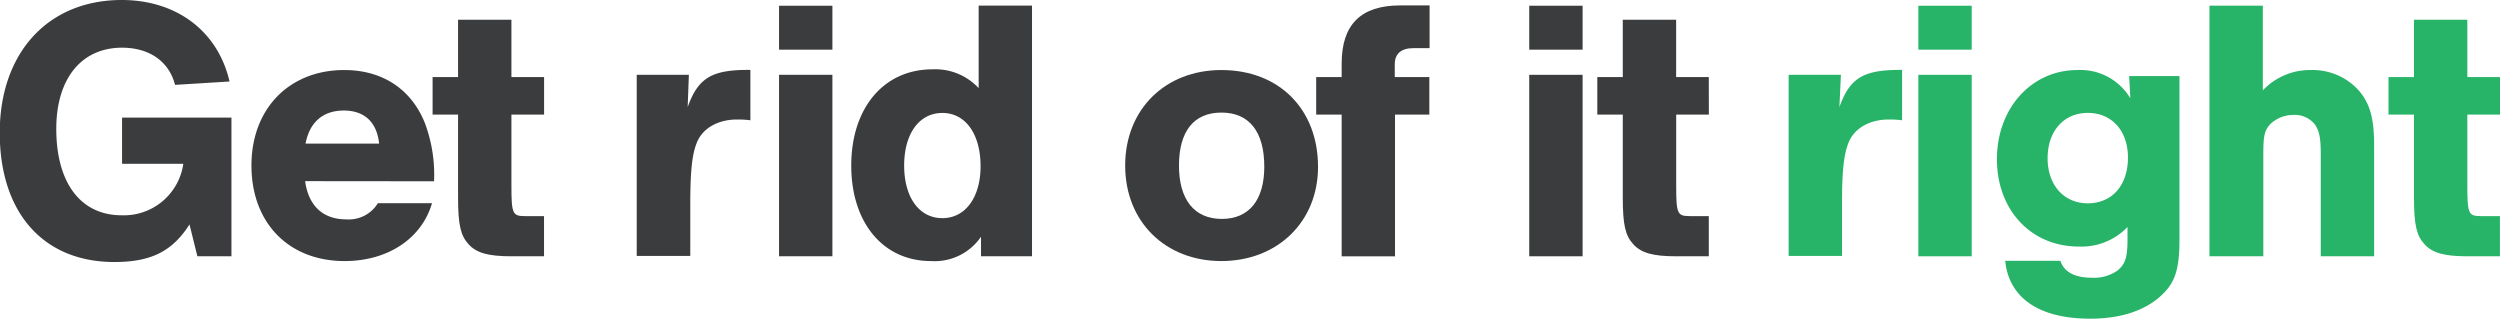
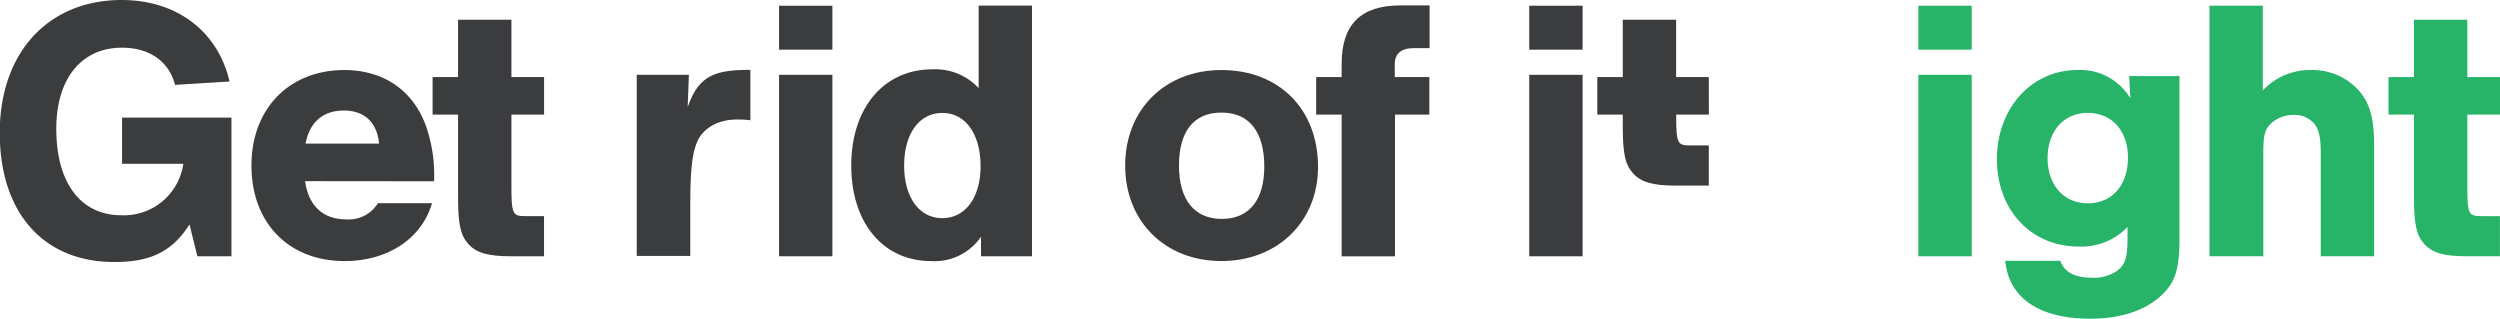
<svg xmlns="http://www.w3.org/2000/svg" viewBox="0 0 392.63 50.05">
  <defs>
    <style>.cls-1{fill:#3b3c3d;}.cls-2{fill:#28b468;}</style>
  </defs>
  <title>groir-logo</title>
  <g id="Layer_2" data-name="Layer 2">
    <g id="Layer_1-2" data-name="Layer 1">
      <path class="cls-1" d="M36.35,18.48V40.25H31l-1.24-5c-2.71,4.25-6.08,5.9-11.8,5.9-11.15,0-18-7.73-18-20.3S7.55,0,19.12,0c8.61,0,15.11,4.9,16.93,12.8l-8.56.53c-.94-3.66-4-5.84-8.32-5.84-6.37,0-10.33,4.84-10.33,12.75,0,8.5,3.84,13.57,10.27,13.57a9.43,9.43,0,0,0,9.68-8.08H19.17V18.47H36.35Z" />
      <path class="cls-1" d="M47.92,28.45c.53,3.89,2.83,6,6.43,6a5.36,5.36,0,0,0,5-2.54h8.5C66.22,37.48,60.91,41,54.12,41c-8.79,0-14.63-6-14.63-15s6-15,14.57-15c6,0,10.56,3,12.69,8.38a23.16,23.16,0,0,1,1.42,9.09Zm11.62-5.9c-.35-3.36-2.3-5.19-5.55-5.19s-5.37,1.83-6,5.19Z" />
      <path class="cls-1" d="M85.45,18H80.32V29.1c0,4.48.18,4.84,2.12,4.84h3v6.31H80.32c-3.66,0-5.49-.53-6.73-1.89s-1.65-3-1.65-7.38V18h-4V12.1h4v-9h8.38v9h5.13Z" />
      <path class="cls-1" d="M108.19,11.75,108,16.82c1.65-4.6,3.78-5.9,9.85-5.84v7.91a14.46,14.46,0,0,0-2.12-.12c-2.89,0-5.25,1.3-6.2,3.42-.83,1.89-1.12,4.54-1.12,10v8H100V11.75Z" />
      <path class="cls-1" d="M130.73,7.8h-8.38V.9h8.38Zm0,32.45h-8.38V11.75h8.38Z" />
      <path class="cls-1" d="M162.07,40.25h-8V37.18A8.82,8.82,0,0,1,146.2,41c-7.49,0-12.51-6-12.51-15s5.07-15.11,12.75-15.11a9.27,9.27,0,0,1,7.26,2.95V.88h8.38V40.25ZM142,26c0,5,2.36,8.26,6,8.26s6-3.3,6-8.14c0-5.07-2.36-8.38-6-8.38S142,21,142,26Z" />
      <path class="cls-1" d="M207,26.21C207,34.83,200.62,41,191.82,41S176.71,34.82,176.71,26,183,11,191.82,11C200.86,11,207,17.12,207,26.21ZM185.16,26c0,5.37,2.42,8.38,6.73,8.38s6.67-3,6.67-8.2c0-5.49-2.36-8.5-6.73-8.5S185.16,20.66,185.16,26Z" />
      <path class="cls-1" d="M224.52,18h-5.43V40.26h-8.38V18h-4v-5.9h4V10c0-6.14,3-9.15,9.21-9.15h4.6V7.56H222c-1.95,0-2.95.88-2.95,2.54v2h5.43V18Z" />
      <path class="cls-1" d="M248.55,7.8h-8.38V.9h8.38Zm0,32.45h-8.38V11.75h8.38Z" />
-       <path class="cls-1" d="M268.38,18h-5.13V29.1c0,4.48.18,4.84,2.12,4.84h3v6.31h-5.13c-3.66,0-5.49-.53-6.73-1.89s-1.65-3-1.65-7.38V18h-4V12.1h4v-9h8.38v9h5.13Z" />
-       <path class="cls-2" d="M289.12,11.75l-.24,5.07c1.65-4.6,3.78-5.9,9.85-5.84v7.91a14.46,14.46,0,0,0-2.12-.12c-2.89,0-5.25,1.3-6.2,3.42-.83,1.89-1.12,4.54-1.12,10v8h-8.38V11.75Z" />
+       <path class="cls-1" d="M268.38,18h-5.13c0,4.48.18,4.84,2.12,4.84h3v6.31h-5.13c-3.66,0-5.49-.53-6.73-1.89s-1.65-3-1.65-7.38V18h-4V12.1h4v-9h8.38v9h5.13Z" />
      <path class="cls-2" d="M309.66,7.8h-8.38V.9h8.38Zm0,32.45h-8.38V11.75h8.38Z" />
      <path class="cls-2" d="M342.29,11.93V37.54c0,4.66-.65,6.73-2.65,8.67-2.6,2.54-6.49,3.84-11.39,3.84-8,0-12.75-3.25-13.33-9.09h8.67c.59,1.77,2.24,2.66,5,2.66a6.4,6.4,0,0,0,3.95-1.12c1.24-1,1.59-2.07,1.59-5V35.65a10,10,0,0,1-7.67,3.07C319,38.72,313.62,33,313.62,25s5.43-14,12.63-14a9.14,9.14,0,0,1,8.32,4.43l-.18-3.48h7.9ZM321.58,24.85c0,4.19,2.54,7.08,6.31,7.08s6.31-2.77,6.31-7.2c0-4.19-2.54-7-6.31-7S321.58,20.6,321.58,24.85Z" />
      <path class="cls-2" d="M355.4,14.17A10.19,10.19,0,0,1,363,11a9.7,9.7,0,0,1,7.32,3.07c1.83,2,2.54,4.43,2.54,8.67V40.25h-8.38v-16c0-2.66-.24-3.72-.94-4.72a4,4,0,0,0-3.3-1.48,5.23,5.23,0,0,0-3.66,1.42c-.94,1-1.12,1.83-1.12,4.78v16H347V.89h8.38V14.17Z" />
      <path class="cls-2" d="M392.63,18H387.5V29.1c0,4.48.18,4.84,2.12,4.84h3v6.31H387.5c-3.66,0-5.49-.53-6.73-1.89s-1.65-3-1.65-7.38V18h-4V12.1h4v-9h8.38v9h5.13Z" />
    </g>
  </g>
</svg>